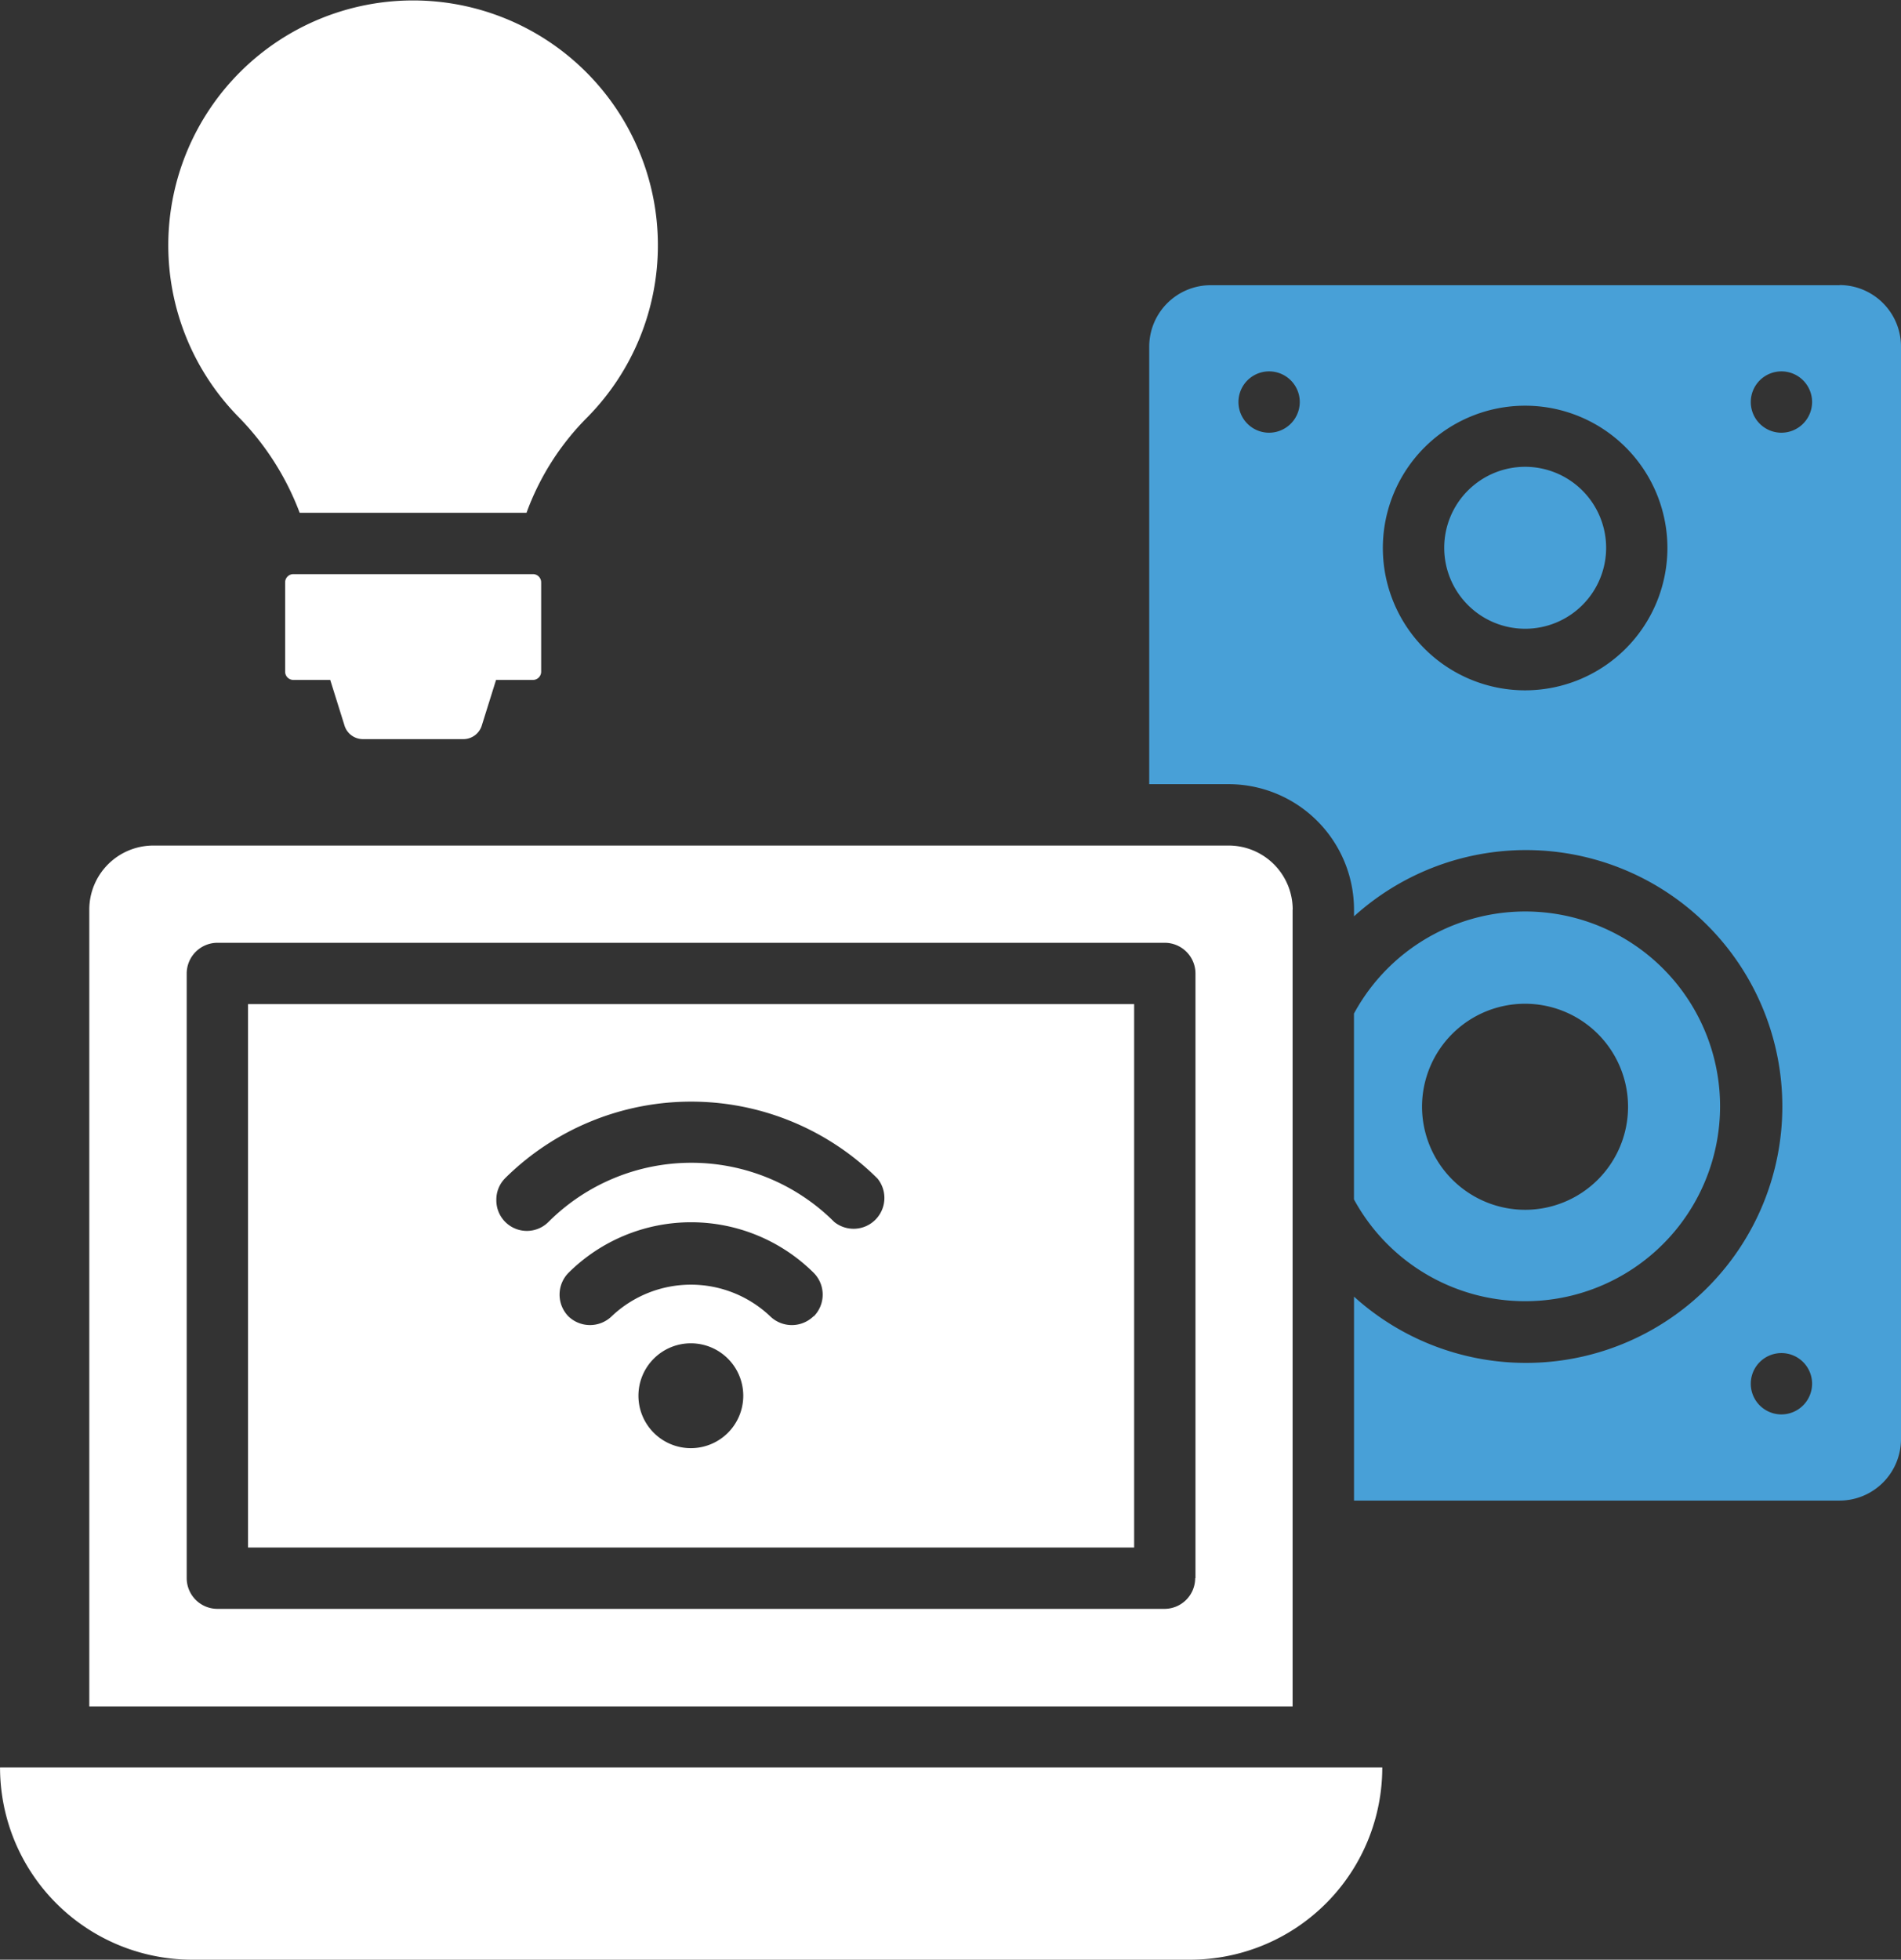
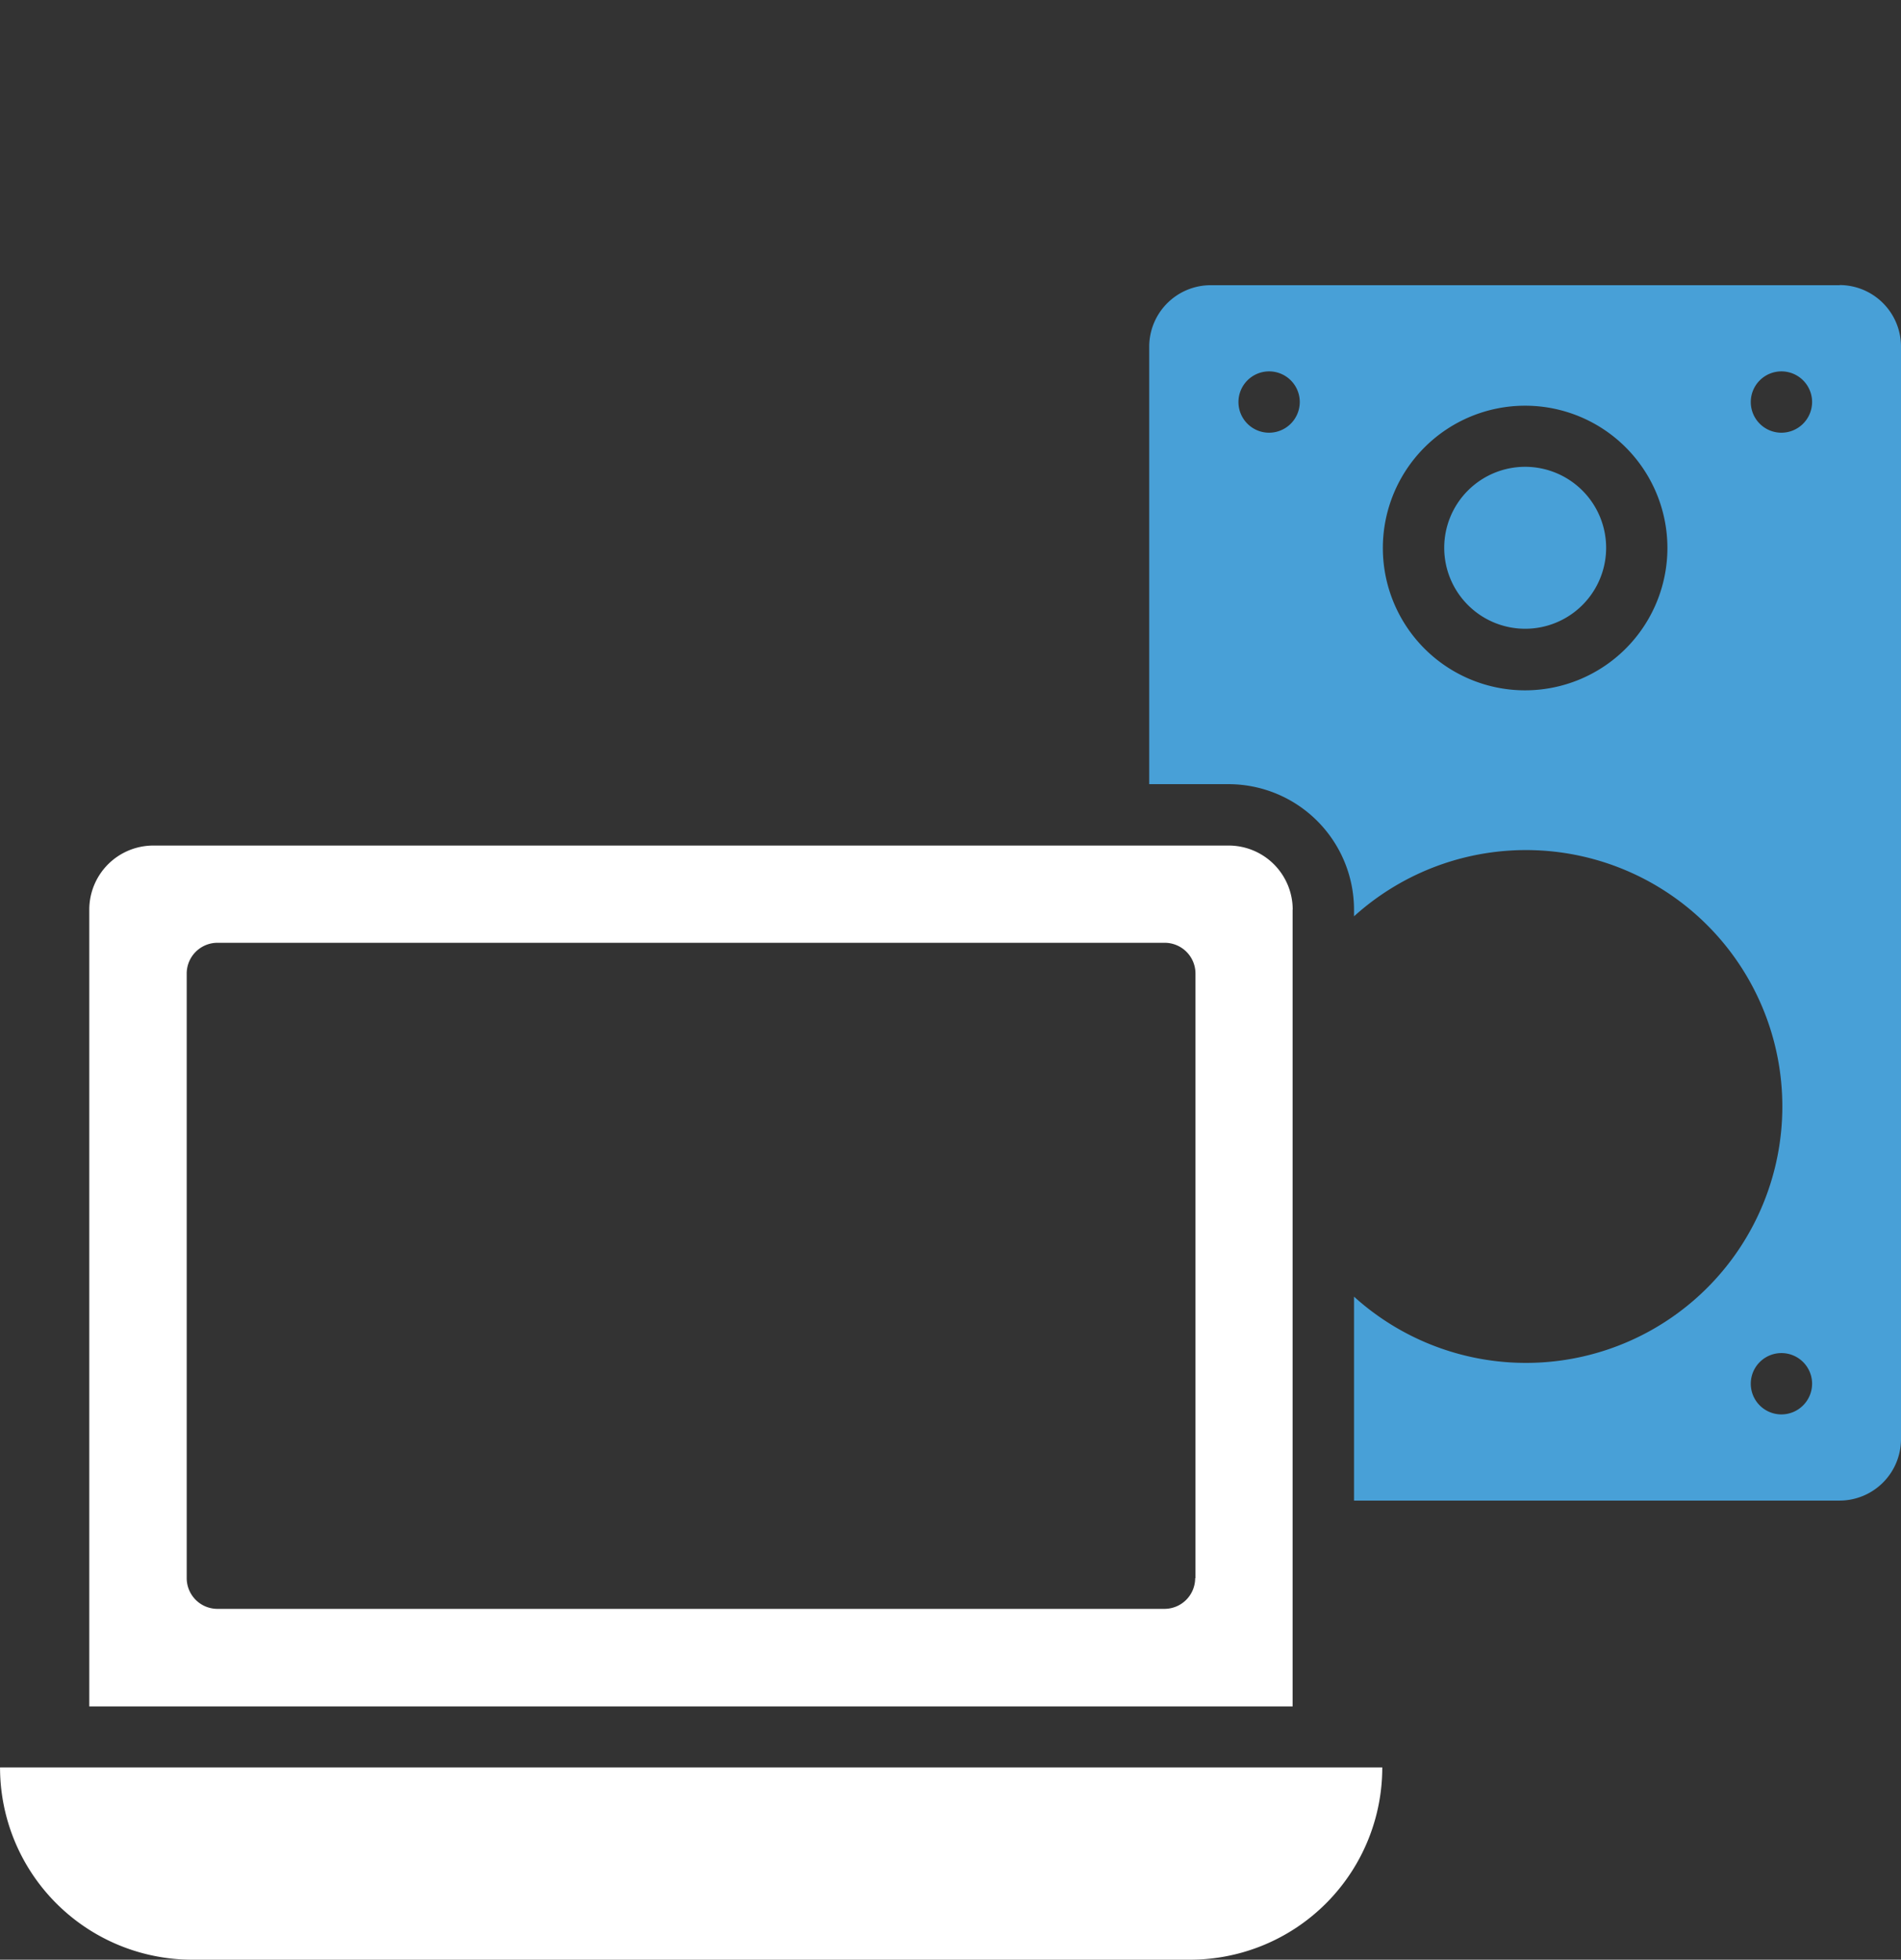
<svg xmlns="http://www.w3.org/2000/svg" width="39.495" height="40.705" viewBox="0 0 39.495 40.705">
  <rect x="0" y="0" width="39.495" height="40.705" fill="#333333" stroke="none" />
  <g id="Group_106562" data-name="Group 106562" transform="translate(-17790.156 -7058)">
-     <path id="Path_195402" data-name="Path 195402" d="M136.285,19.563h4.708a5.43,5.43,0,0,1,1.268-1.988A5.086,5.086,0,1,0,135,17.563a5.712,5.712,0,0,1,1.28,2Z" transform="translate(17660.102 7049.088)" fill="#fff" />
-     <path id="Path_195403" data-name="Path 195403" d="M166.053,167.75a.171.171,0,0,0-.172.172v1.854a.171.171,0,0,0,.172.172h.765l.293.936a.4.4,0,0,0,.37.293H169.6a.4.4,0,0,0,.37-.293l.293-.936h.765a.171.171,0,0,0,.172-.172v-1.854a.171.171,0,0,0-.172-.172Z" transform="translate(17630.199 6902.175)" fill="#fff" />
    <path id="Path_195404" data-name="Path 195404" d="M90.963,501.885h20.729a3.992,3.992,0,0,0,3.994-3.994H86.969a3.992,3.992,0,0,0,3.994,3.994Z" transform="translate(17703.188 6596.82)" fill="#fff" />
    <path id="Path_195405" data-name="Path 195405" d="M136.665,244.167a1.331,1.331,0,0,0-1.331-1.331h-22.34a1.331,1.331,0,0,0-1.331,1.331v16.55h25v-16.55Zm-2.026,13.887a.639.639,0,0,1-.637.637H114.324a.639.639,0,0,1-.637-.637V245.493a.639.639,0,0,1,.637-.637h19.684a.639.639,0,0,1,.637.637v12.562Z" transform="translate(17680.348 6832.727)" fill="#fff" />
-     <path id="Path_195406" data-name="Path 195406" d="M469.267,265.127a4.047,4.047,0,0,0-7.606-1.93v3.86a4.049,4.049,0,0,0,7.606-1.93Zm-6.192.006a2.14,2.14,0,1,1,2.14,2.14A2.145,2.145,0,0,1,463.075,265.133Z" transform="translate(17356.625 6815.856)" fill="#48a0d7" />
    <path id="Path_195407" data-name="Path 195407" d="M488.294,138.05a1.682,1.682,0,1,0,1.682,1.682A1.684,1.684,0,0,0,488.294,138.05Z" transform="translate(17333.549 6929.646)" fill="#48a0d7" />
    <path id="Path_195408" data-name="Path 195408" d="M419.327,87.815H406.255a1.278,1.278,0,0,0-1.274,1.274v9.09h1.65a2.609,2.609,0,0,1,2.605,2.605v.14a5.326,5.326,0,1,1,0,7.9v4.236h10.09a1.278,1.278,0,0,0,1.274-1.274v-22.7a1.278,1.278,0,0,0-1.274-1.274Zm-11.855,3.064a.637.637,0,1,1,.637-.637A.639.639,0,0,1,407.471,90.879Zm5.319,5.351a2.956,2.956,0,1,1,2.956-2.956A2.958,2.958,0,0,1,412.791,96.23Zm5.325,15.04a.637.637,0,1,1,.637-.637A.639.639,0,0,1,418.116,111.27Zm0-20.391a.637.637,0,1,1,.637-.637A.639.639,0,0,1,418.116,90.879Z" transform="translate(17409.051 6976.109)" fill="#48a0d7" />
-     <path id="Path_195409" data-name="Path 195409" d="M155.61,297.988h18.41V286.7H155.61Zm9.2-2.064a1.089,1.089,0,1,1,1.089-1.089A1.089,1.089,0,0,1,164.808,295.924Zm2.548-2.739a.646.646,0,0,1-.9,0,2.392,2.392,0,0,0-3.293,0,.647.647,0,0,1-.9,0,.646.646,0,0,1,0-.9,3.614,3.614,0,0,1,5.1,0,.642.642,0,0,1,0,.9Zm-6.415-2.86a5.49,5.49,0,0,1,7.746,0,.64.64,0,0,1-.9.9,4.2,4.2,0,0,0-5.937,0,.634.634,0,0,1-1.083-.452.627.627,0,0,1,.179-.452Z" transform="translate(17639.699 6792.156)" fill="#fff" />
  </g>
</svg>